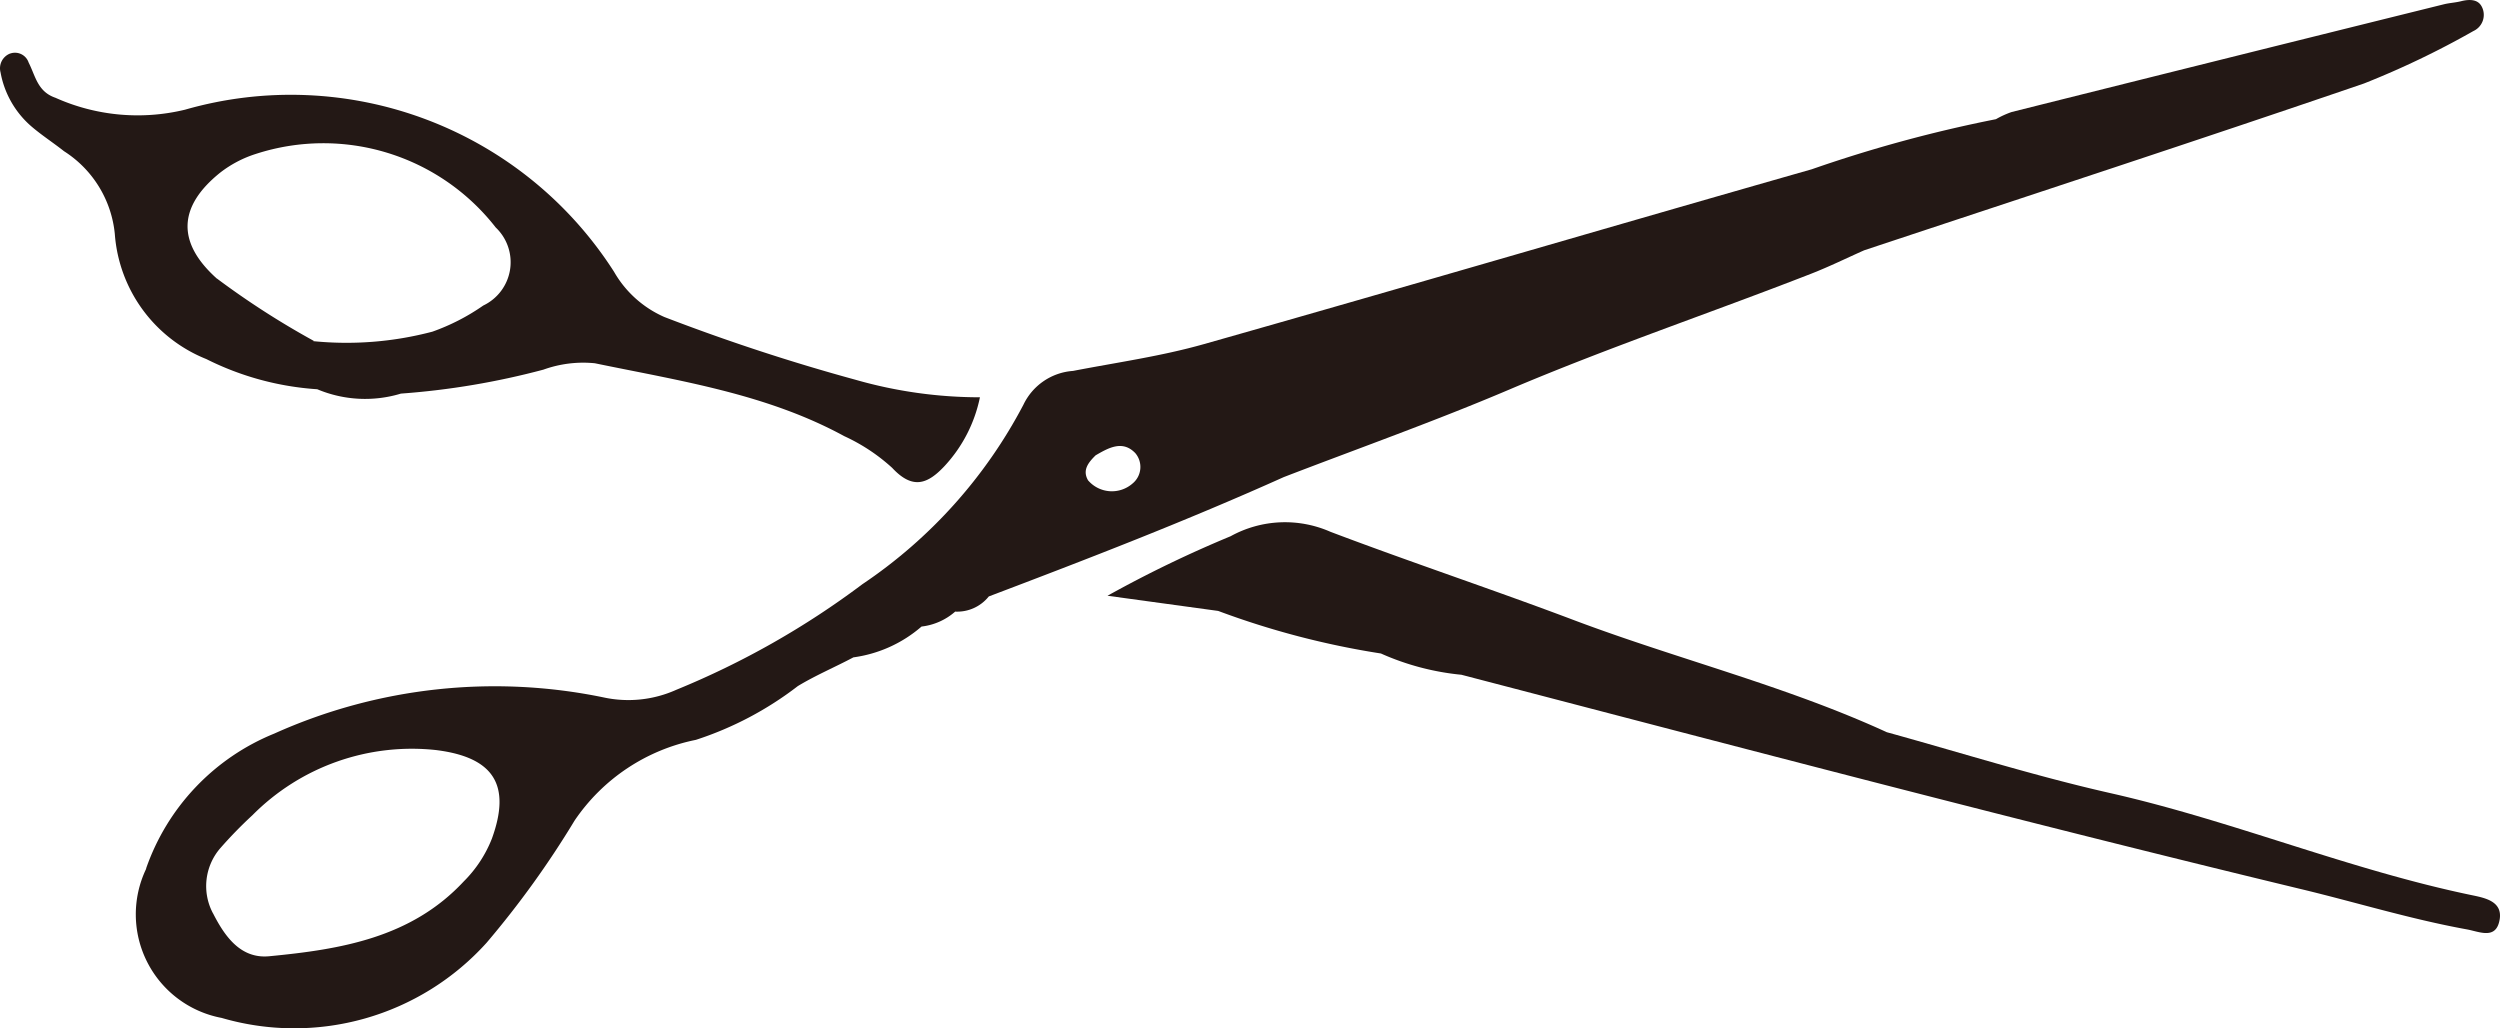
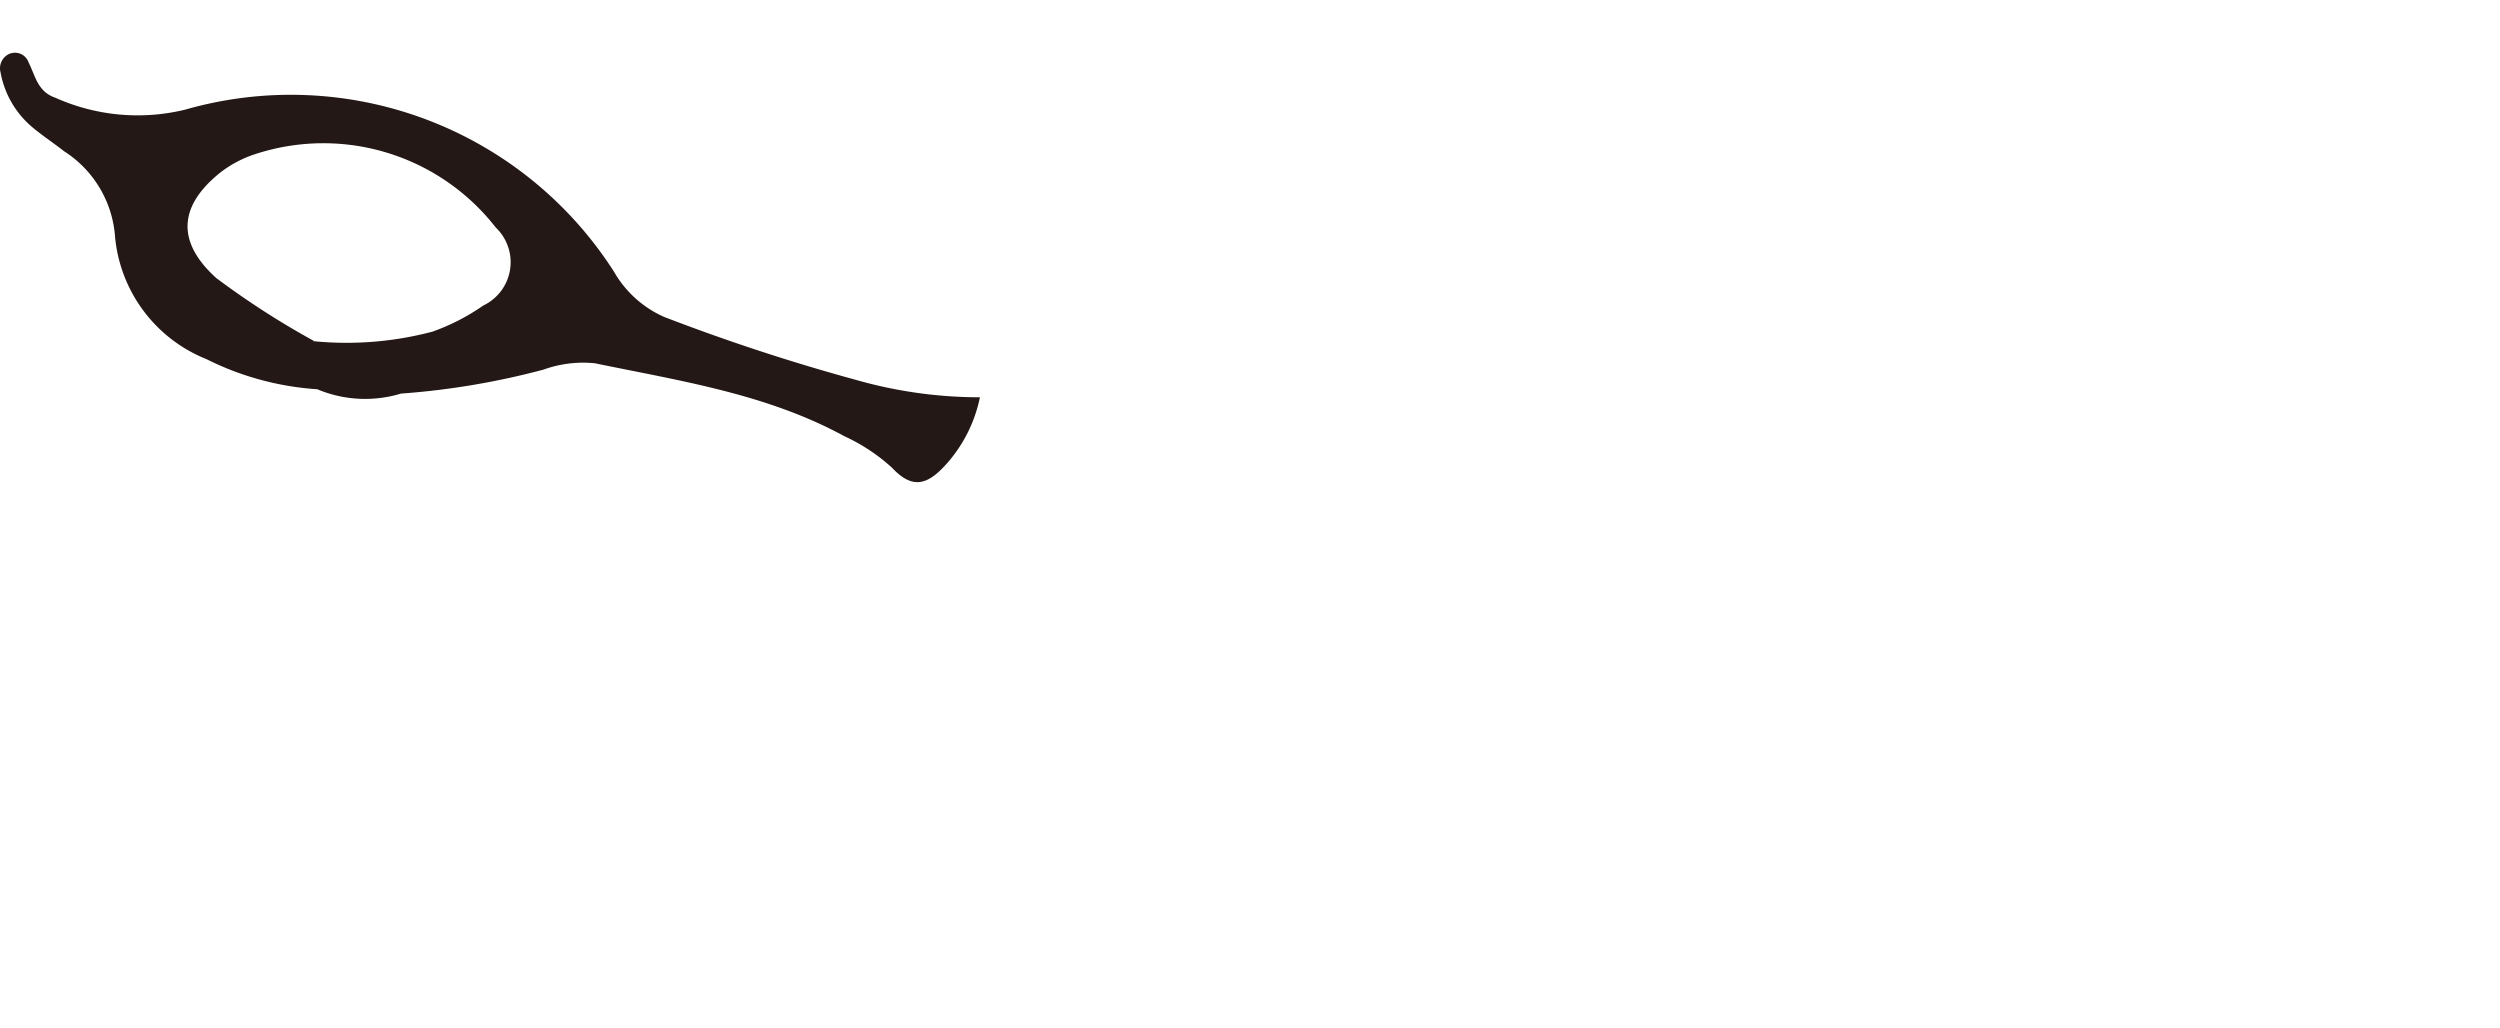
<svg xmlns="http://www.w3.org/2000/svg" width="73" height="30.026" viewBox="0 0 73 30.026">
  <defs>
    <clipPath id="clip-path">
      <rect id="長方形_70" data-name="長方形 70" width="73" height="30.026" fill="#231815" />
    </clipPath>
  </defs>
  <g id="グループ_30" data-name="グループ 30" transform="translate(0 0)">
    <g id="グループ_29" data-name="グループ 29" transform="translate(0 0)" clip-path="url(#clip-path)">
-       <path id="パス_27" data-name="パス 27" d="M40.651,56.091c-.1.6-.583.358-.953.29-1.656-.3-3.267-.8-4.9-1.19-8.182-1.975-16.32-4.121-24.464-6.246a7.525,7.525,0,0,1-2.35-.621,24.233,24.233,0,0,1-4.752-1.243L0,46.638A34.7,34.7,0,0,1,3.595,44.9a3.289,3.289,0,0,1,2.916-.129c2.375.9,4.787,1.7,7.165,2.6,3.011,1.13,6.148,1.906,9.081,3.252,2.174.6,4.33,1.281,6.527,1.778,3.584.811,6.988,2.244,10.588,2.987.387.08.865.191.779.706" transform="translate(32.339 -29.242)" fill="#231815" />
      <path id="パス_28" data-name="パス 28" d="M129.776,4.511a.42.42,0,0,1,.542.261c.2.391.258.85.783,1.029a5.867,5.867,0,0,0,3.787.347,11.2,11.2,0,0,1,12.524,4.734,3.153,3.153,0,0,0,1.47,1.321,58.553,58.553,0,0,0,5.584,1.833,13.2,13.2,0,0,0,3.63.511,4.185,4.185,0,0,1-1.026,2c-.505.542-.939.7-1.535.062a5.44,5.44,0,0,0-1.4-.927c-2.271-1.238-4.8-1.614-7.284-2.129a3.431,3.431,0,0,0-1.5.186,22.42,22.42,0,0,1-4.162.7,3.6,3.6,0,0,1-2.443-.127,8.447,8.447,0,0,1-3.239-.881,4.27,4.27,0,0,1-2.672-3.649,3.236,3.236,0,0,0-1.484-2.421c-.31-.245-.644-.461-.944-.717a2.721,2.721,0,0,1-.909-1.584.462.462,0,0,1,.282-.552m6.037,6.572a24.169,24.169,0,0,0,2.828,1.82l-.015.008a9.816,9.816,0,0,0,3.477-.277,6.238,6.238,0,0,0,1.487-.764,1.4,1.4,0,0,0,.363-2.279,6.381,6.381,0,0,0-7-2.149,3.351,3.351,0,0,0-1.043.546c-1.237.992-1.277,2.045-.095,3.1" transform="translate(-129.482 -2.946)" fill="#231815" />
-       <path id="パス_29" data-name="パス 29" d="M1.657,25.363A6.585,6.585,0,0,1,5.4,21.421a15.692,15.692,0,0,1,9.615-1.057,3.414,3.414,0,0,0,2.125-.222,24.437,24.437,0,0,0,5.435-3.084,14.336,14.336,0,0,0,4.7-5.238,1.739,1.739,0,0,1,1.448-.989c1.275-.247,2.571-.428,3.817-.781,5.925-1.678,11.832-3.418,17.755-5.107a39.865,39.865,0,0,1,5.379-1.463,2.674,2.674,0,0,1,.458-.209Q62.438,1.691,68.754.125c.164-.04.336-.048.5-.089.232-.059.484-.065.6.148a.519.519,0,0,1-.24.723,25.432,25.432,0,0,1-3.194,1.531C61.567,4.1,56.692,5.692,51.825,7.309c-.512.228-1.017.476-1.538.68-2.934,1.145-5.919,2.151-8.821,3.385-2.167.922-4.391,1.711-6.59,2.558-2.826,1.271-5.715,2.386-8.611,3.484a1.182,1.182,0,0,1-.982.443,1.8,1.8,0,0,1-.982.436,3.82,3.82,0,0,1-1.99.9c-.537.286-1.094.519-1.623.839a9.861,9.861,0,0,1-2.977,1.57,5.615,5.615,0,0,0-3.542,2.358A27.269,27.269,0,0,1,11.6,27.529a7.563,7.563,0,0,1-7.737,2.194,3.077,3.077,0,0,1-2.2-4.36m27.5-11.338a.916.916,0,0,0,1.3.093.624.624,0,0,0,.083-.883c-.376-.4-.8-.148-1.161.06-.221.217-.391.437-.222.73M3.612,26.668c.337.662.8,1.337,1.645,1.254,2.08-.2,4.139-.535,5.676-2.184a3.635,3.635,0,0,0,.823-1.252c.562-1.55.07-2.37-1.621-2.583a6.555,6.555,0,0,0-5.371,1.9,12.632,12.632,0,0,0-.941.966,1.692,1.692,0,0,0-.212,1.9" transform="translate(2.608 0)" fill="#231815" />
    </g>
  </g>
</svg>